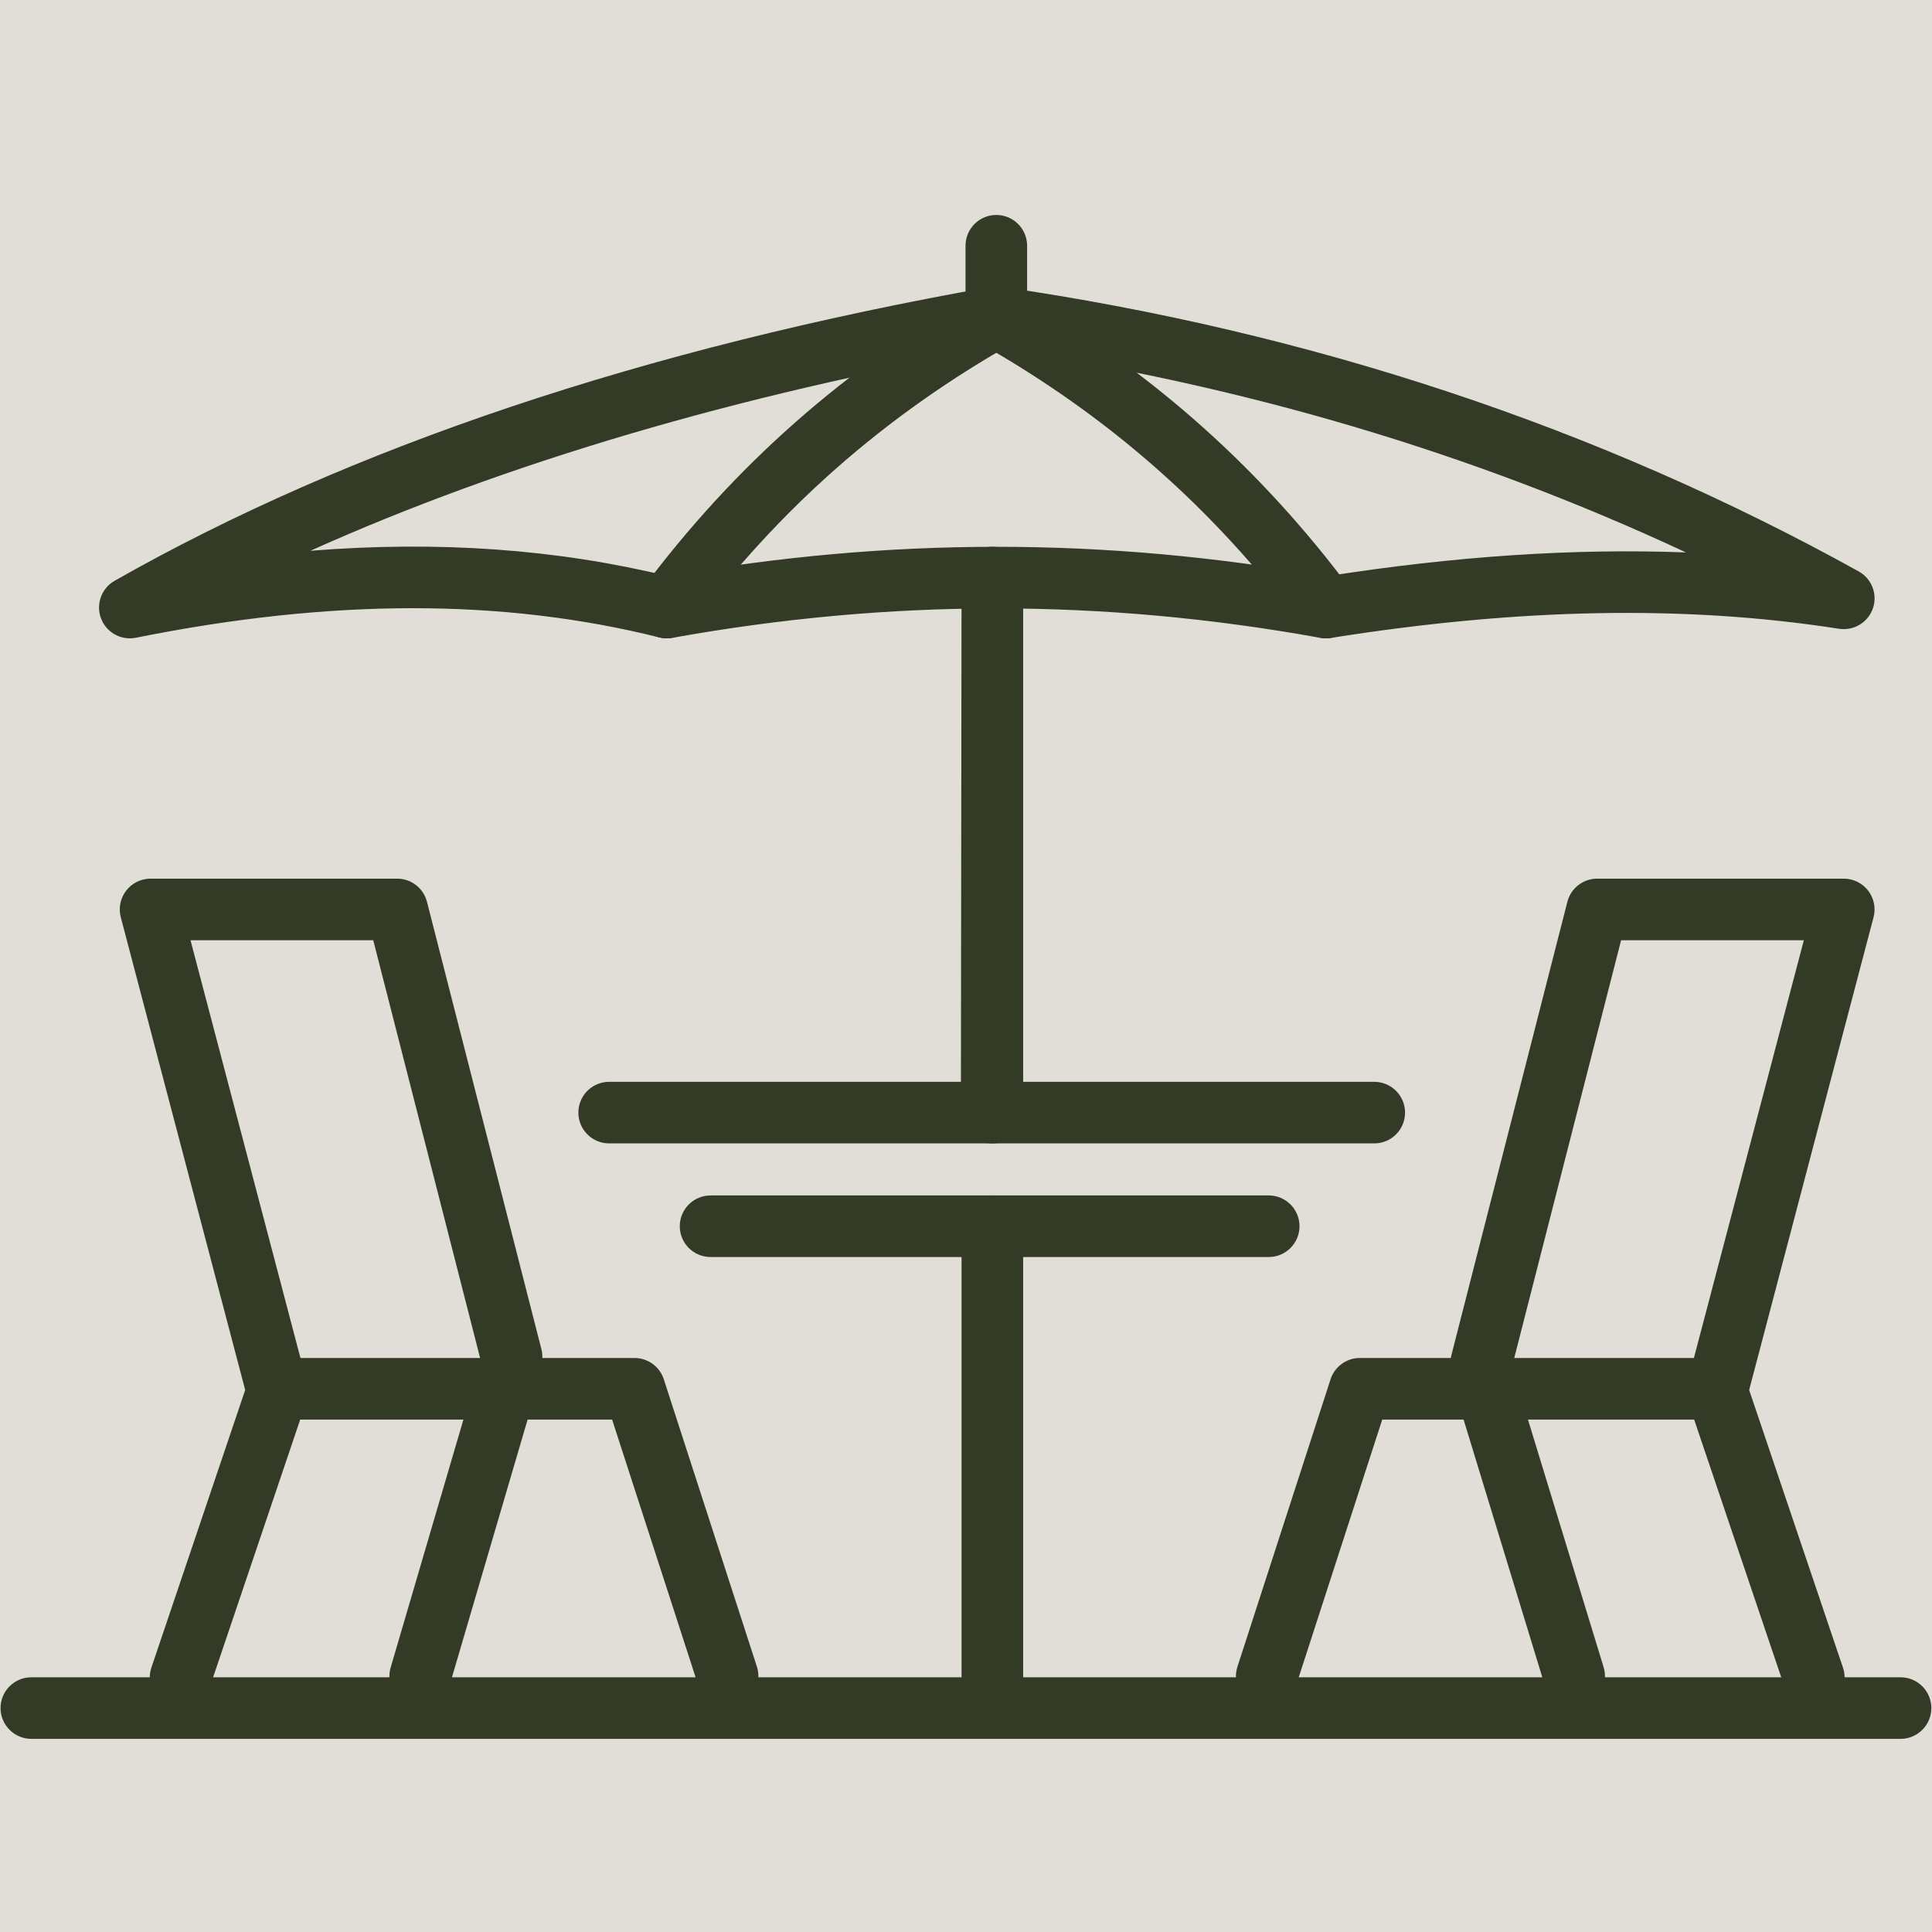
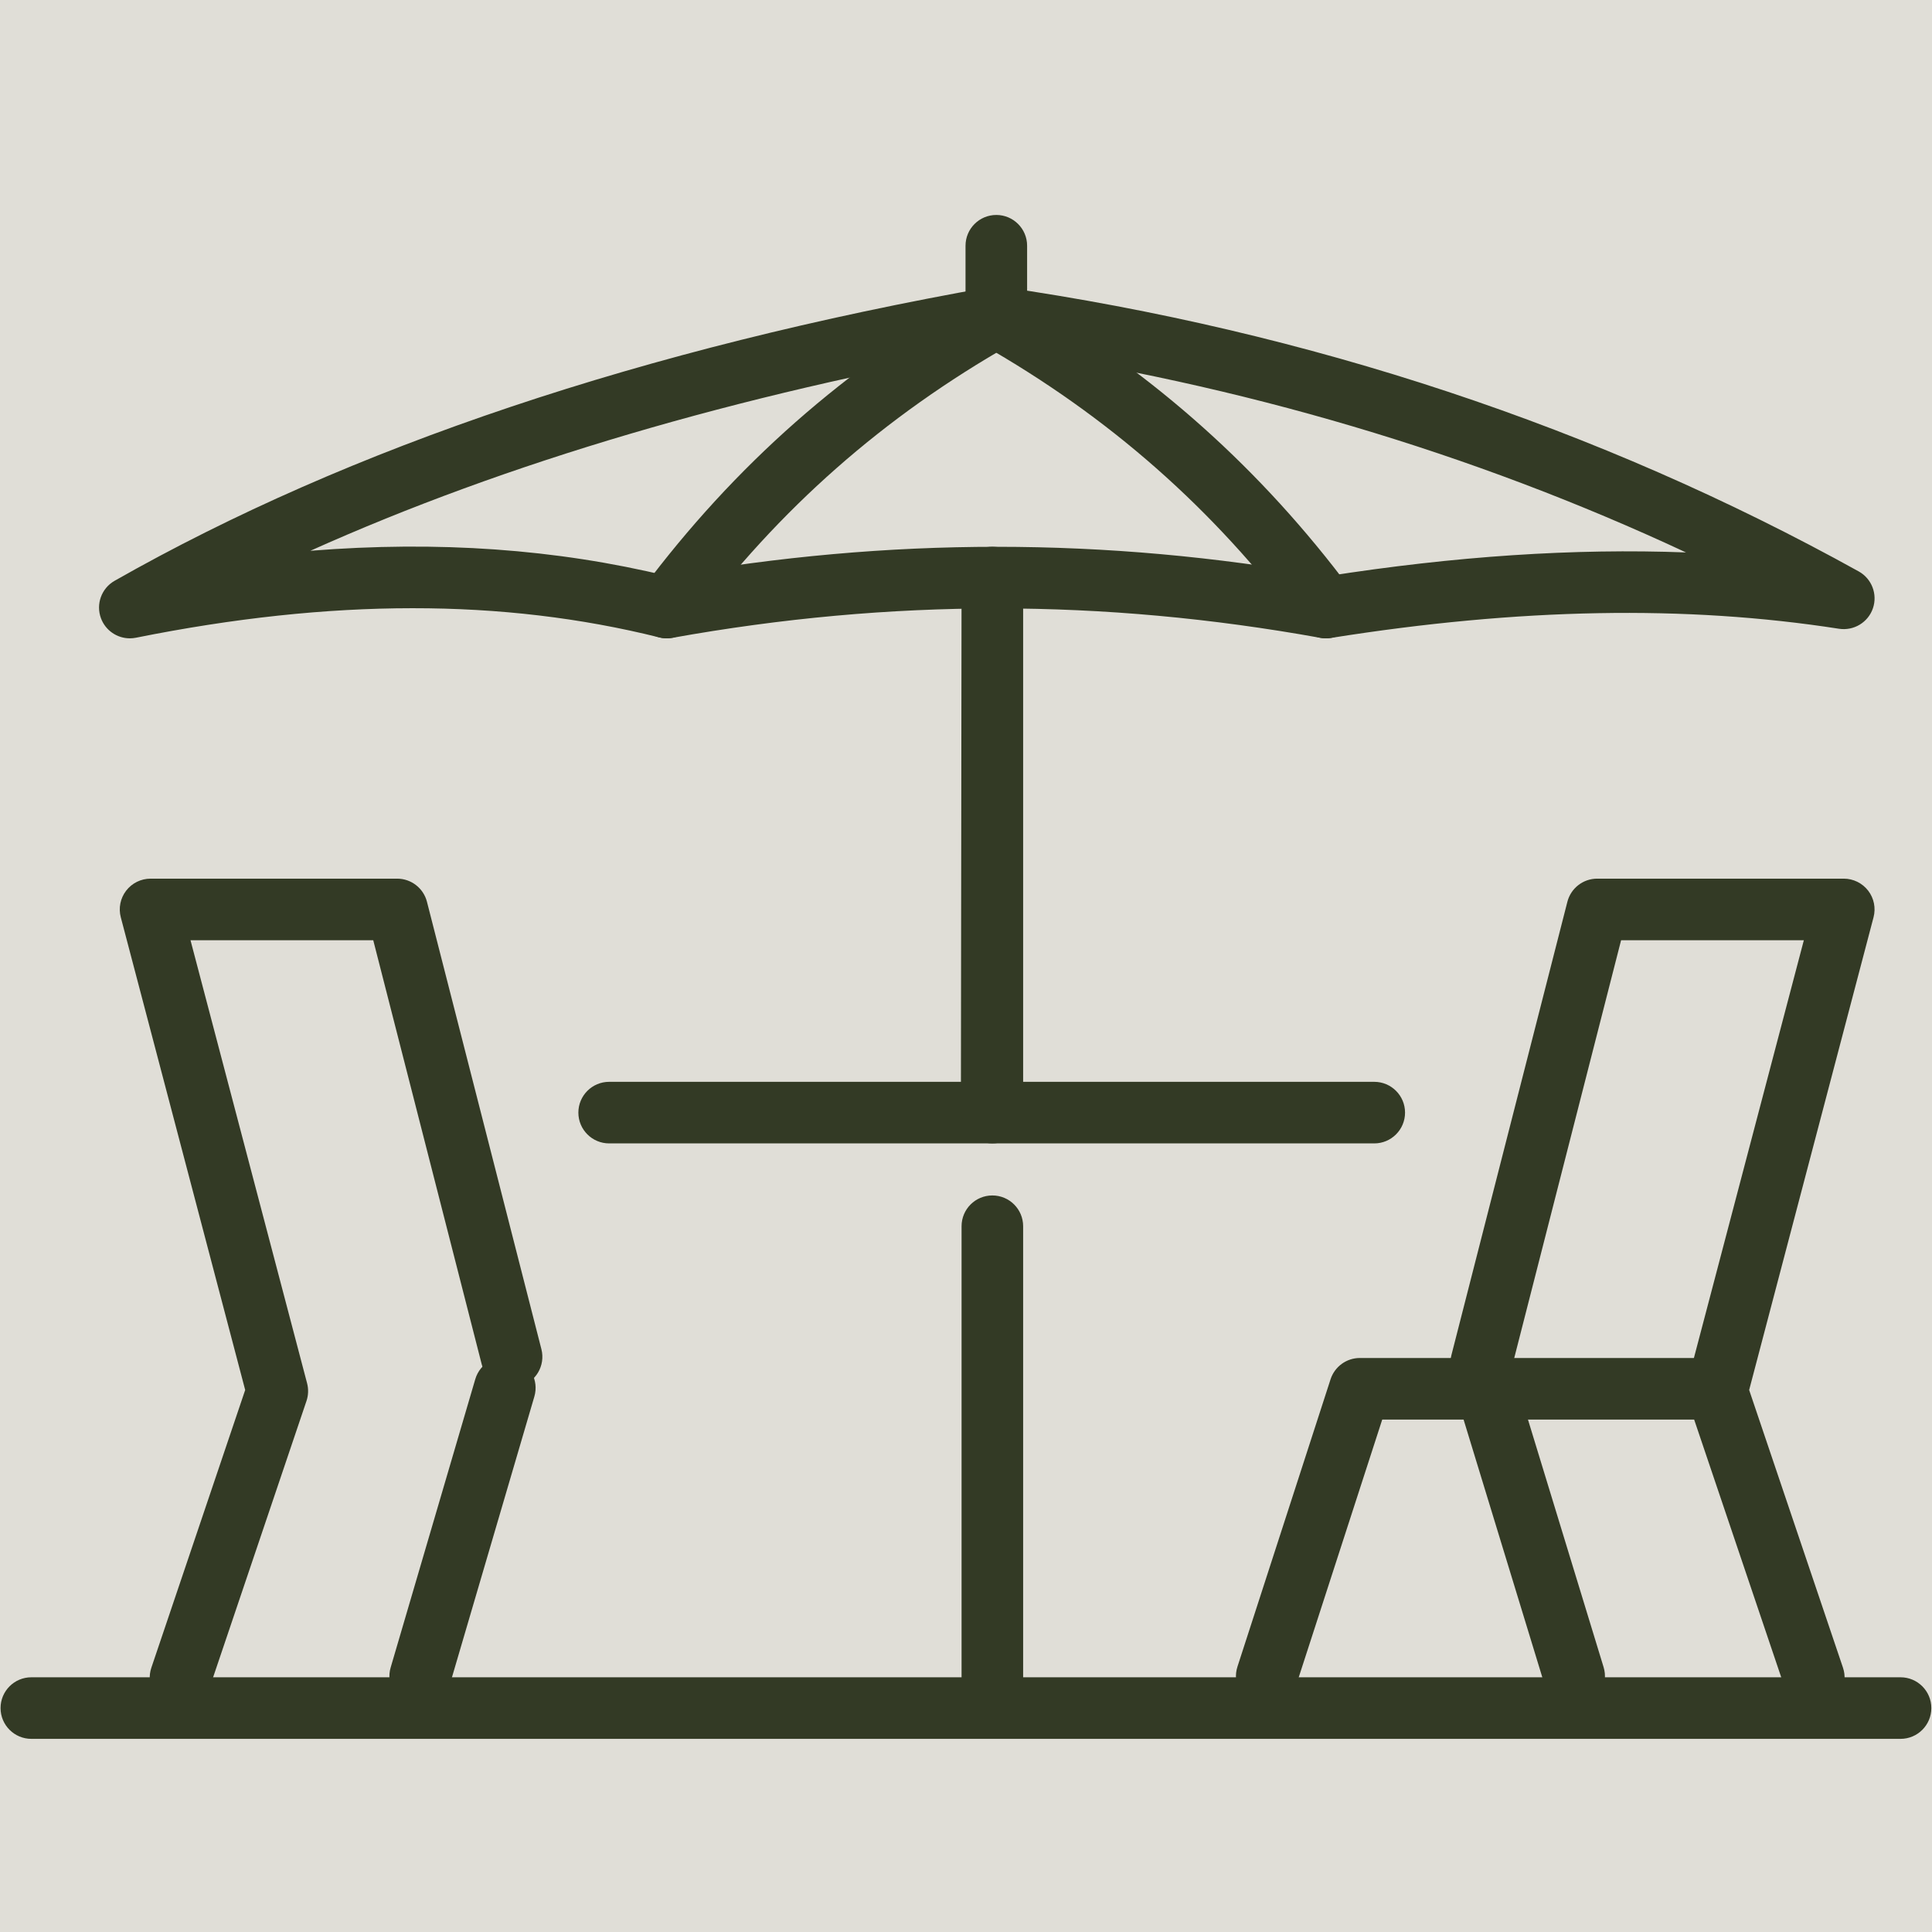
<svg xmlns="http://www.w3.org/2000/svg" width="1024" zoomAndPan="magnify" viewBox="0 0 768 768" height="1024" preserveAspectRatio="xMidYMid meet" version="1.0">
  <defs>
    <clipPath id="1dc5093f2f">
      <path d="M 383 85.441 L 540 85.441 L 540 254 L 383 254 Z M 383 85.441 " clip-rule="nonzero" />
    </clipPath>
    <clipPath id="9369355057">
      <path d="M 0 666 L 768 666 L 768 691.441 L 0 691.441 Z M 0 666 " clip-rule="nonzero" />
    </clipPath>
  </defs>
-   <rect x="-76.8" width="921.6" fill="#ffffff" y="-76.8" height="921.6" fill-opacity="1" />
  <rect x="-76.8" width="921.6" fill="#e0ded7" y="-76.8" height="921.6" fill-opacity="1" />
  <path fill="#333a25" d="M 71.762 679.098 C 70.465 679.098 69.145 678.891 67.844 678.449 C 61.441 676.285 58.004 669.344 60.168 662.934 L 97.465 552.543 L 48.016 364.629 C 47.047 360.961 47.84 357.051 50.156 354.047 C 52.473 351.043 56.051 349.277 59.852 349.277 L 157.871 349.277 C 163.461 349.277 168.344 353.066 169.727 358.484 L 215.215 536.312 C 216.895 542.859 212.941 549.531 206.391 551.203 C 199.848 552.895 193.176 548.926 191.504 542.383 L 148.371 373.758 L 75.727 373.758 L 122.074 549.867 C 122.68 552.188 122.602 554.633 121.832 556.902 L 83.355 670.777 C 81.629 675.879 76.871 679.098 71.762 679.098 Z M 71.762 679.098 " fill-opacity="1" fill-rule="nonzero" />
-   <path fill="#333a25" d="M 289.234 678.562 C 284.07 678.562 279.273 675.262 277.598 670.09 L 243.324 564.305 L 110.238 564.305 C 103.477 564.305 98 558.824 98 552.066 C 98 545.305 103.477 539.824 110.238 539.824 L 252.227 539.824 C 257.535 539.824 262.234 543.246 263.871 548.293 L 300.883 662.547 C 302.965 668.977 299.441 675.883 293.012 677.957 C 291.754 678.367 290.488 678.562 289.234 678.562 Z M 289.234 678.562 " fill-opacity="1" fill-rule="nonzero" />
  <path fill="#333a25" d="M 167.039 678.562 C 165.895 678.562 164.738 678.402 163.586 678.059 C 157.098 676.16 153.383 669.359 155.289 662.871 L 188.926 548.254 C 190.828 541.777 197.625 538.043 204.117 539.961 C 210.605 541.859 214.316 548.664 212.414 555.152 L 178.773 669.77 C 177.207 675.098 172.328 678.562 167.039 678.562 Z M 167.039 678.562 " fill-opacity="1" fill-rule="nonzero" />
  <path fill="#333a25" d="M 721.023 679.098 C 715.918 679.098 711.156 675.875 709.426 670.777 L 670.953 556.902 C 670.188 554.633 670.105 552.184 670.711 549.867 L 717.055 373.758 L 644.41 373.758 L 600.641 544.875 C 598.965 551.418 592.285 555.383 585.754 553.695 C 579.203 552.023 575.254 545.352 576.926 538.805 L 623.055 358.484 C 624.441 353.066 629.32 349.277 634.91 349.277 L 732.926 349.277 C 736.719 349.277 740.301 351.043 742.621 354.047 C 744.938 357.051 745.727 360.961 744.762 364.629 L 695.316 552.543 L 732.613 662.934 C 734.777 669.34 731.34 676.285 724.938 678.449 C 723.637 678.891 722.316 679.098 721.023 679.098 Z M 721.023 679.098 " fill-opacity="1" fill-rule="nonzero" />
  <path fill="#333a25" d="M 503.547 678.562 C 502.293 678.562 501.027 678.367 499.773 677.957 C 493.344 675.875 489.816 668.977 491.902 662.547 L 528.914 548.293 C 530.555 543.246 535.254 539.824 540.559 539.824 L 682.551 539.824 C 689.312 539.824 694.789 545.305 694.789 552.066 C 694.789 558.824 689.312 564.305 682.551 564.305 L 549.457 564.305 L 515.184 670.09 C 513.508 675.262 508.711 678.562 503.547 678.562 Z M 503.547 678.562 " fill-opacity="1" fill-rule="nonzero" />
  <path fill="#333a25" d="M 625.75 678.562 C 620.504 678.562 615.66 675.168 614.051 669.891 L 581.699 563.977 C 579.723 557.512 583.363 550.672 589.832 548.699 C 596.281 546.711 603.133 550.359 605.109 556.828 L 637.461 662.742 C 639.434 669.211 635.797 676.047 629.328 678.023 C 628.133 678.387 626.926 678.562 625.75 678.562 Z M 625.75 678.562 " fill-opacity="1" fill-rule="nonzero" />
  <path fill="#333a25" d="M 546.289 454.52 L 242.152 454.52 C 235.391 454.52 229.91 449.043 229.91 442.281 C 229.91 435.52 235.391 430.043 242.152 430.043 L 546.289 430.043 C 553.047 430.043 558.527 435.52 558.527 442.281 C 558.527 449.043 553.047 454.52 546.289 454.52 Z M 546.289 454.52 " fill-opacity="1" fill-rule="nonzero" />
-   <path fill="#333a25" d="M 504.332 499.684 L 282.461 499.684 C 275.703 499.684 270.223 494.207 270.223 487.445 C 270.223 480.684 275.703 475.207 282.461 475.207 L 504.332 475.207 C 511.094 475.207 516.574 480.684 516.574 487.445 C 516.57 494.207 511.09 499.684 504.332 499.684 Z M 504.332 499.684 " fill-opacity="1" fill-rule="nonzero" />
  <path fill="#333a25" d="M 394.477 683.609 C 387.715 683.609 382.238 678.129 382.238 671.367 L 382.238 487.449 C 382.238 480.688 387.715 475.211 394.477 475.211 C 401.238 475.211 406.715 480.688 406.715 487.449 L 406.715 671.367 C 406.715 678.125 401.238 683.609 394.477 683.609 Z M 394.477 683.609 " fill-opacity="1" fill-rule="nonzero" />
  <path fill="#333a25" d="M 51.605 253.746 C 46.586 253.746 41.957 250.645 40.145 245.797 C 38.039 240.168 40.336 233.844 45.559 230.875 C 138.941 177.781 256.145 138.477 393.914 114.035 C 395.191 113.812 396.508 113.785 397.805 113.977 C 520.75 131.781 635.496 169.852 738.867 227.148 C 744.051 230.023 746.434 236.207 744.512 241.82 C 742.586 247.434 736.898 250.832 731.055 249.945 C 670.152 240.469 604.051 241.668 528.977 253.602 C 527.621 253.82 526.238 253.797 524.883 253.555 C 438.477 237.953 354.195 237.945 267.227 253.559 C 265.527 253.859 263.781 253.812 262.102 253.387 C 199.867 237.855 131.805 237.898 54.027 253.508 C 53.207 253.672 52.398 253.746 51.605 253.746 Z M 396.262 217.363 C 439.773 217.363 483.203 221.273 527.184 229.098 C 578.422 221.066 625.711 217.922 670.207 219.602 C 585.301 179.957 493.418 152.73 396.246 138.48 C 292.762 156.977 201.309 183.957 123.367 218.945 C 174.184 214.891 221.133 218.25 265.465 229.008 C 309.516 221.25 352.922 217.363 396.262 217.363 Z M 396.262 217.363 " fill-opacity="1" fill-rule="nonzero" />
  <path fill="#333a25" d="M 265.047 253.746 C 262.496 253.746 259.93 252.953 257.727 251.316 C 252.312 247.273 251.207 239.598 255.25 234.188 C 292.098 184.867 336.18 146.023 390.008 115.445 C 395.895 112.117 403.352 114.172 406.691 120.039 C 410.031 125.918 407.973 133.387 402.098 136.73 C 351.266 165.605 309.648 202.273 274.859 248.84 C 272.453 252.055 268.773 253.746 265.047 253.746 Z M 265.047 253.746 " fill-opacity="1" fill-rule="nonzero" />
  <g clip-path="url(#1dc5093f2f)">
    <path fill="#333a25" d="M 527.062 253.746 C 523.332 253.746 519.652 252.051 517.25 248.836 C 482.461 202.27 440.844 165.602 390.008 136.727 C 386.18 134.551 383.812 130.488 383.812 126.082 L 383.812 97.688 C 383.812 90.926 389.293 85.449 396.051 85.449 C 402.812 85.449 408.293 90.926 408.293 97.688 L 408.293 119.02 C 459.316 149.039 501.43 186.766 536.859 234.18 C 540.902 239.598 539.797 247.27 534.379 251.312 C 532.18 252.957 529.609 253.746 527.062 253.746 Z M 527.062 253.746 " fill-opacity="1" fill-rule="nonzero" />
  </g>
  <path fill="#333a25" d="M 394.477 454.52 C 387.715 454.52 382.238 449.043 382.238 442.281 L 382.238 435.57 C 382.066 434.754 381.98 433.91 381.98 433.043 L 382.238 229.57 C 382.246 222.82 387.727 217.348 394.477 217.348 C 394.48 217.348 394.48 217.348 394.484 217.348 C 401.242 217.352 406.715 222.828 406.715 229.59 L 406.715 442.281 C 406.715 449.043 401.238 454.52 394.477 454.52 Z M 394.477 454.52 " fill-opacity="1" fill-rule="nonzero" />
  <g clip-path="url(#9369355057)">
    <path fill="#333a25" d="M 755.492 691.223 L 12.465 691.223 C 5.703 691.223 0.223 685.746 0.223 678.984 C 0.223 672.223 5.703 666.746 12.465 666.746 L 755.492 666.746 C 762.254 666.746 767.734 672.223 767.734 678.984 C 767.734 685.746 762.254 691.223 755.492 691.223 Z M 755.492 691.223 " fill-opacity="1" fill-rule="nonzero" />
  </g>
</svg>